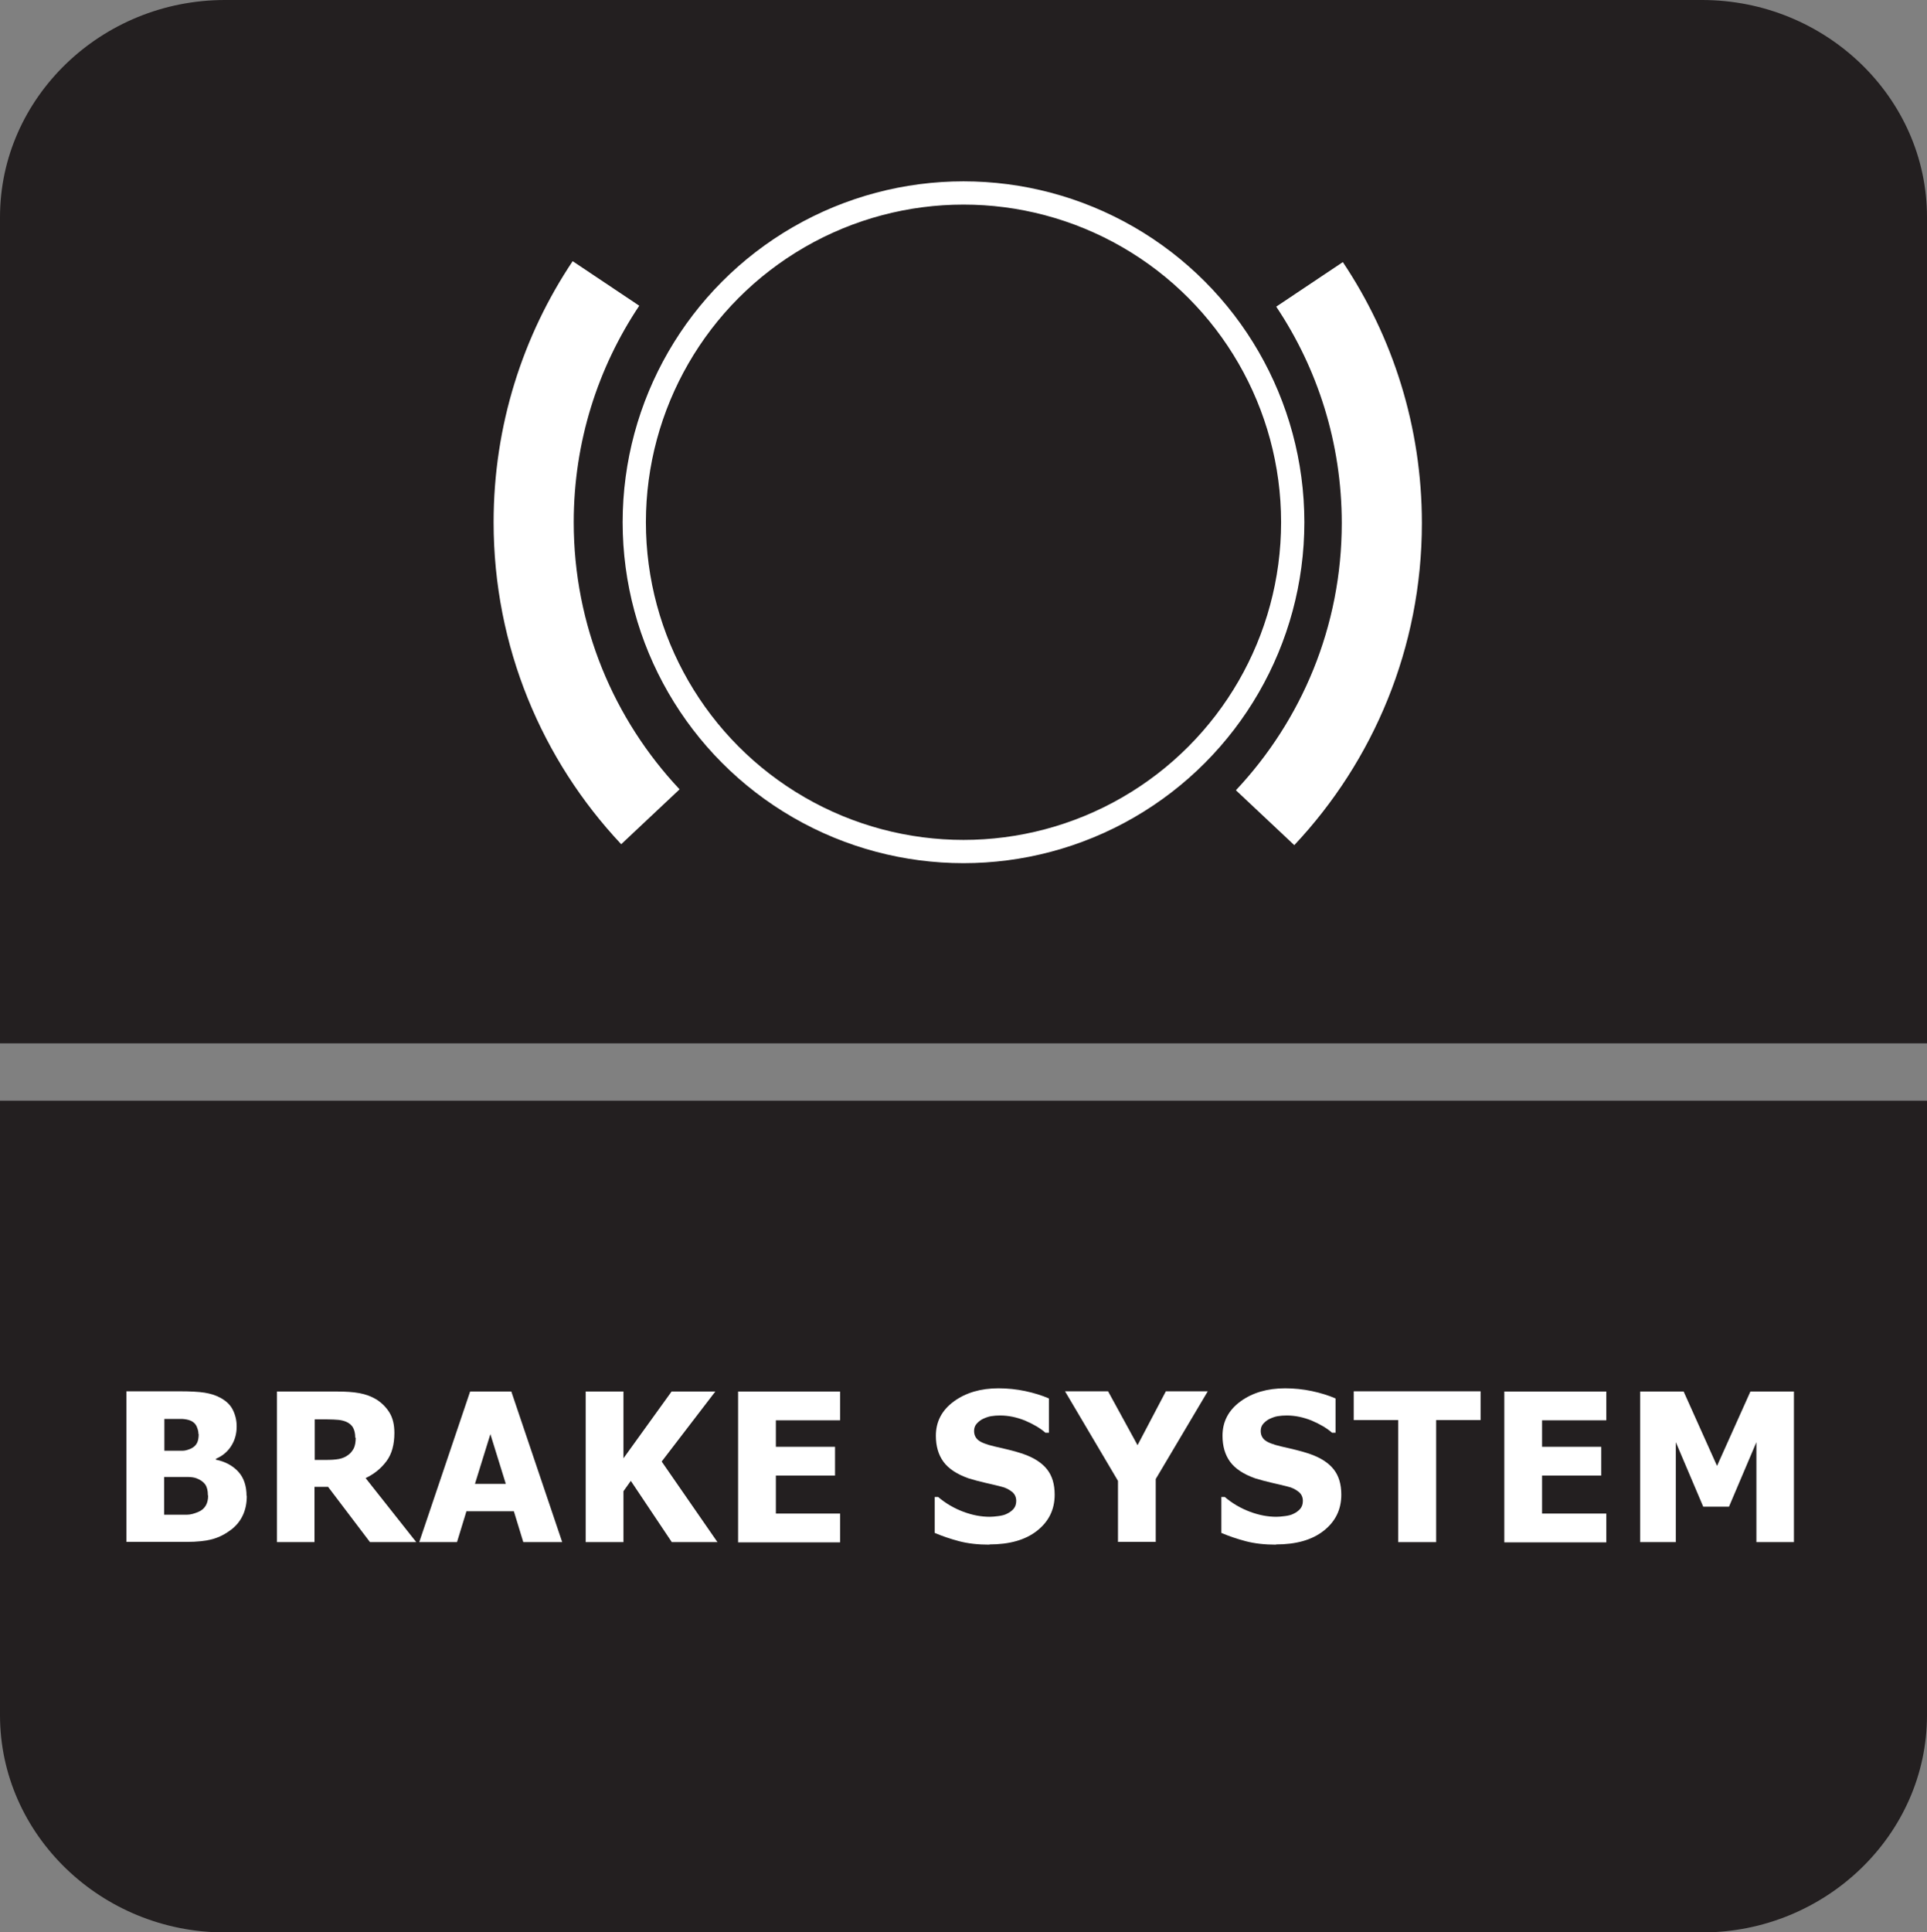
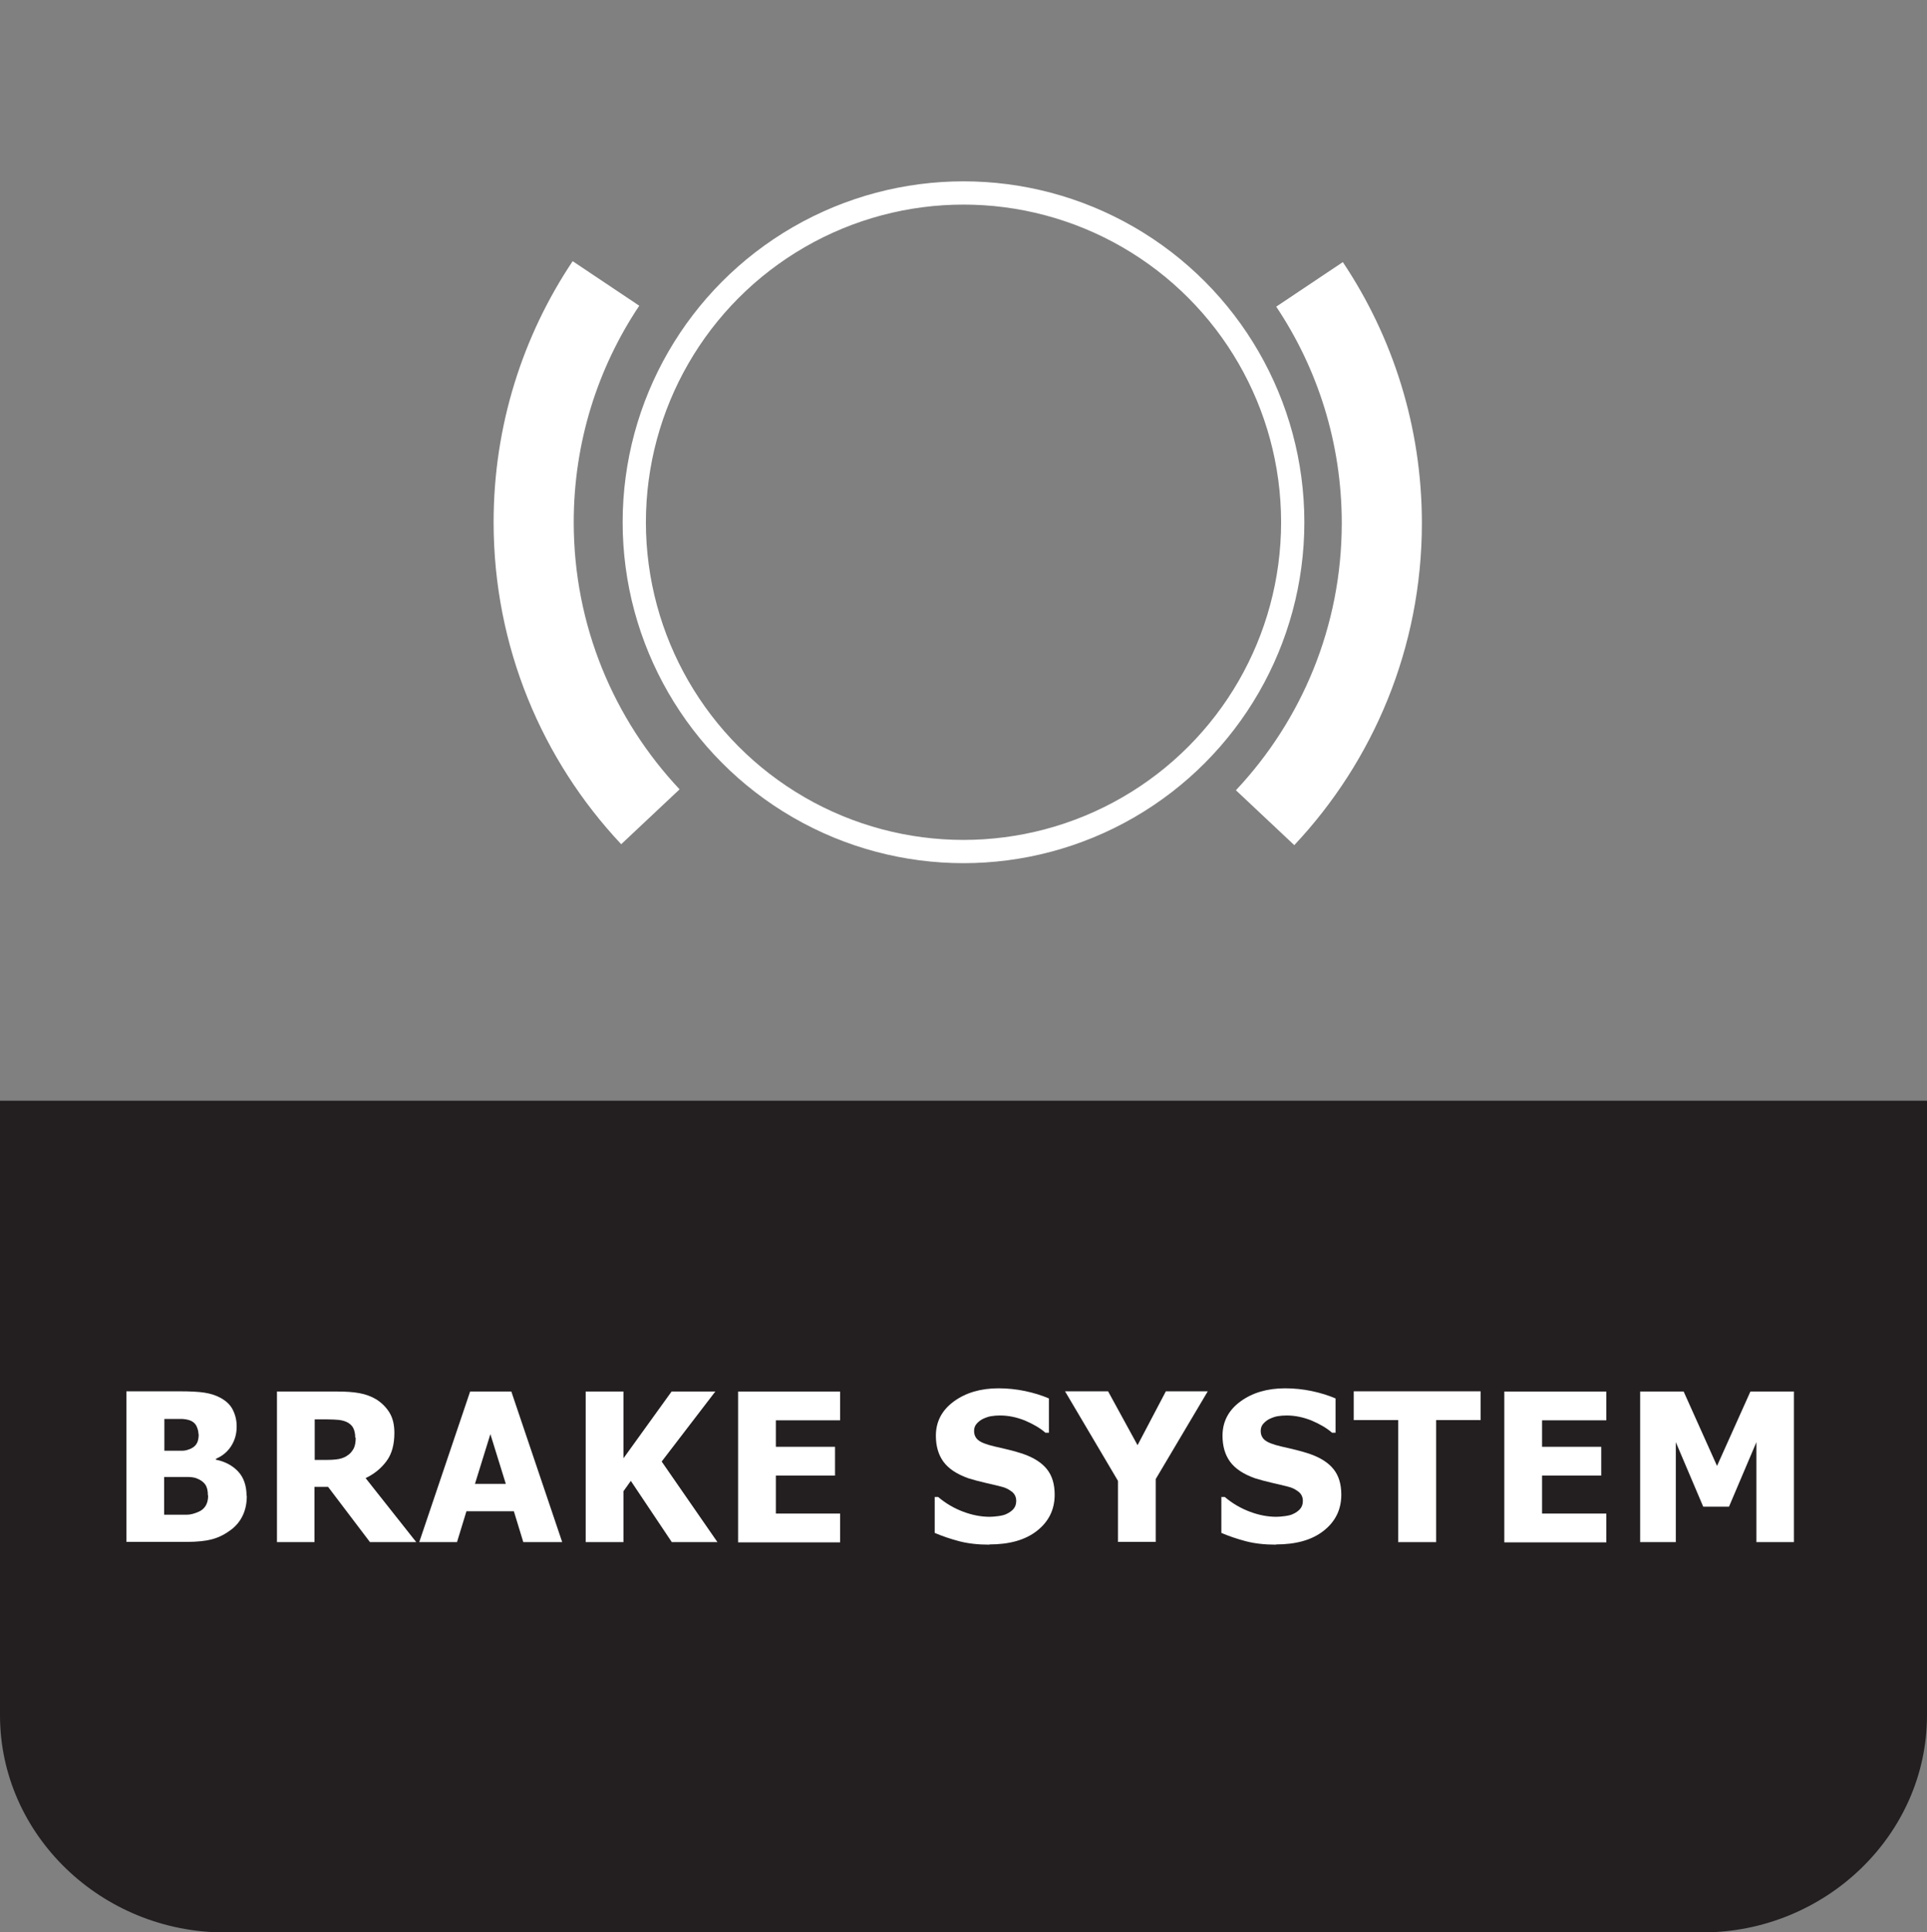
<svg xmlns="http://www.w3.org/2000/svg" id="Layer_2" data-name="Layer 2" viewBox="0 0 83.7 83.91">
  <rect x="0" y="0" width="83.7" height="83.91" fill="#808080" stroke="none" />
  <defs>
    <style>
      .cls-1 {
        fill: #fff;
      }

      .cls-2 {
        stroke-width: 3.48px;
      }

      .cls-2, .cls-3 {
        fill: none;
        stroke: #fff;
        stroke-miterlimit: 10;
      }

      .cls-3 {
        stroke-width: 1.01px;
      }

      .cls-4 {
        fill: #231f20;
        fill-rule: evenodd;
      }
    </style>
  </defs>
  <g id="_图层_1" data-name="图层 1">
    <g>
      <path class="cls-4" d="M83.7,74.49c0,5.18-4.4,9.43-9.77,9.43H9.77c-5.37,0-9.77-4.24-9.77-9.43v-26.69h83.7v26.69Z" />
-       <path class="cls-4" d="M9.77,0h64.16c5.37,0,9.77,4.24,9.77,9.43v35.88H0V9.43C0,4.24,4.4,0,9.77,0" />
      <circle class="cls-3" cx="41.85" cy="22.68" r="14.3" />
      <path class="cls-2" d="M28.25,35.47c-3.14-3.34-5.07-7.84-5.07-12.79,0-3.84,1.16-7.41,3.14-10.37" />
      <path class="cls-2" d="M54.95,35.51c3.14-3.34,5.07-7.84,5.07-12.79,0-3.84-1.16-7.41-3.14-10.37" />
      <path class="cls-1" d="M10.72,64.96c0,.33-.06.61-.18.86s-.29.45-.5.61c-.25.19-.52.33-.81.41-.29.08-.67.12-1.12.12h-2.62v-6.54h2.31c.48,0,.84.02,1.09.06s.48.11.7.23c.23.13.41.29.52.51s.17.45.17.73c0,.32-.08.6-.24.85-.16.25-.38.43-.66.55v.04c.4.08.73.26.97.52.24.26.36.62.36,1.06ZM8.62,62.27c0-.11-.03-.21-.08-.33-.05-.11-.14-.19-.25-.24-.11-.05-.24-.07-.38-.08-.15,0-.37,0-.66,0h-.11v1.38h.21c.28,0,.48,0,.59,0,.11,0,.23-.04.35-.09.13-.06.22-.15.27-.25s.07-.23.07-.38ZM9.03,64.93c0-.2-.04-.36-.12-.47s-.21-.2-.37-.26c-.1-.04-.24-.06-.41-.06-.17,0-.41,0-.7,0h-.3v1.64h.09c.43,0,.72,0,.89,0s.33-.05.5-.12c.15-.06.26-.16.33-.28s.1-.27.1-.42Z" />
      <path class="cls-1" d="M18.07,66.97h-2l-1.82-2.4h-.59v2.4h-1.63v-6.54h2.63c.36,0,.68.02.95.07.27.05.52.14.75.28.23.15.42.34.56.57.14.23.21.52.21.88,0,.5-.11.91-.34,1.22-.23.31-.53.56-.91.74l2.2,2.78ZM15.43,62.43c0-.16-.03-.31-.09-.42-.06-.12-.17-.21-.31-.27-.1-.04-.22-.07-.34-.08s-.28-.02-.47-.02h-.55v1.76h.47c.23,0,.42-.01.58-.04.16-.03.29-.09.41-.18.11-.08.18-.18.24-.29.05-.11.08-.26.08-.45Z" />
      <path class="cls-1" d="M18.21,66.97l2.21-6.54h1.79l2.21,6.54h-1.69l-.41-1.34h-2.06l-.41,1.34h-1.65ZM21.97,64.44l-.67-2.16-.67,2.16h1.34Z" />
      <path class="cls-1" d="M31.17,66.97h-1.99l-1.78-2.66-.32.45v2.21h-1.64v-6.54h1.64v2.9l2.09-2.9h1.9l-2.33,3.04,2.43,3.51Z" />
      <path class="cls-1" d="M32.06,66.97v-6.54h4.43v1.25h-2.79v1.15h2.57v1.25h-2.57v1.65h2.79v1.25h-4.43Z" />
      <path class="cls-1" d="M42.98,67.08c-.5,0-.94-.05-1.32-.15-.38-.1-.73-.22-1.06-.36v-1.56h.15c.33.28.69.49,1.09.64s.78.22,1.15.22c.09,0,.22-.01.37-.03.15-.02.28-.05.37-.1.11-.05.21-.12.29-.21.08-.09.12-.21.12-.35,0-.16-.06-.3-.19-.4s-.28-.18-.46-.22c-.22-.06-.46-.11-.71-.17s-.49-.12-.71-.19c-.51-.18-.87-.42-1.09-.72s-.33-.68-.33-1.13c0-.61.26-1.11.78-1.49s1.17-.57,1.94-.57c.39,0,.78.04,1.16.12.38.08.73.19,1.03.32v1.49h-.15c-.24-.21-.54-.38-.89-.53-.35-.14-.71-.22-1.08-.22-.14,0-.27.01-.39.03s-.23.06-.36.12c-.1.05-.19.12-.27.21-.08.09-.11.2-.11.31,0,.17.06.3.18.4.12.1.35.19.69.27.22.05.43.1.64.15.2.05.42.11.65.19.45.16.79.38,1.01.66.22.28.33.64.33,1.1,0,.65-.26,1.17-.77,1.57-.51.4-1.2.59-2.07.59Z" />
      <path class="cls-1" d="M52.46,60.42l-2.26,3.81v2.73h-1.64v-2.65l-2.3-3.89h1.87l1.28,2.34,1.23-2.34h1.81Z" />
      <path class="cls-1" d="M55.43,67.08c-.5,0-.94-.05-1.32-.15-.38-.1-.73-.22-1.06-.36v-1.56h.15c.33.28.69.49,1.09.64s.78.22,1.15.22c.09,0,.22-.01.37-.03.15-.02.28-.05.37-.1.11-.05.21-.12.29-.21.08-.09.12-.21.12-.35,0-.16-.06-.3-.19-.4s-.28-.18-.46-.22c-.22-.06-.46-.11-.71-.17s-.49-.12-.71-.19c-.51-.18-.87-.42-1.09-.72s-.33-.68-.33-1.13c0-.61.26-1.11.78-1.49s1.17-.57,1.94-.57c.39,0,.78.04,1.16.12.38.08.73.19,1.03.32v1.49h-.15c-.24-.21-.54-.38-.89-.53-.35-.14-.71-.22-1.08-.22-.14,0-.27.01-.39.03s-.23.06-.36.12c-.1.05-.19.12-.27.21-.08.09-.11.2-.11.31,0,.17.06.3.18.4.12.1.35.19.69.27.22.05.43.1.64.15.2.05.42.11.65.19.45.16.79.38,1.01.66.22.28.33.64.33,1.1,0,.65-.26,1.17-.77,1.57-.51.4-1.2.59-2.07.59Z" />
      <path class="cls-1" d="M60.73,66.97v-5.3h-1.93v-1.25h5.51v1.25h-1.93v5.3h-1.64Z" />
      <path class="cls-1" d="M65.34,66.97v-6.54h4.43v1.25h-2.79v1.15h2.57v1.25h-2.57v1.65h2.79v1.25h-4.43Z" />
      <path class="cls-1" d="M77.92,66.97h-1.63v-4.34l-1.19,2.8h-1.12l-1.19-2.8v4.34h-1.55v-6.54h1.89l1.45,3.23,1.45-3.23h1.89v6.54Z" />
    </g>
  </g>
</svg>